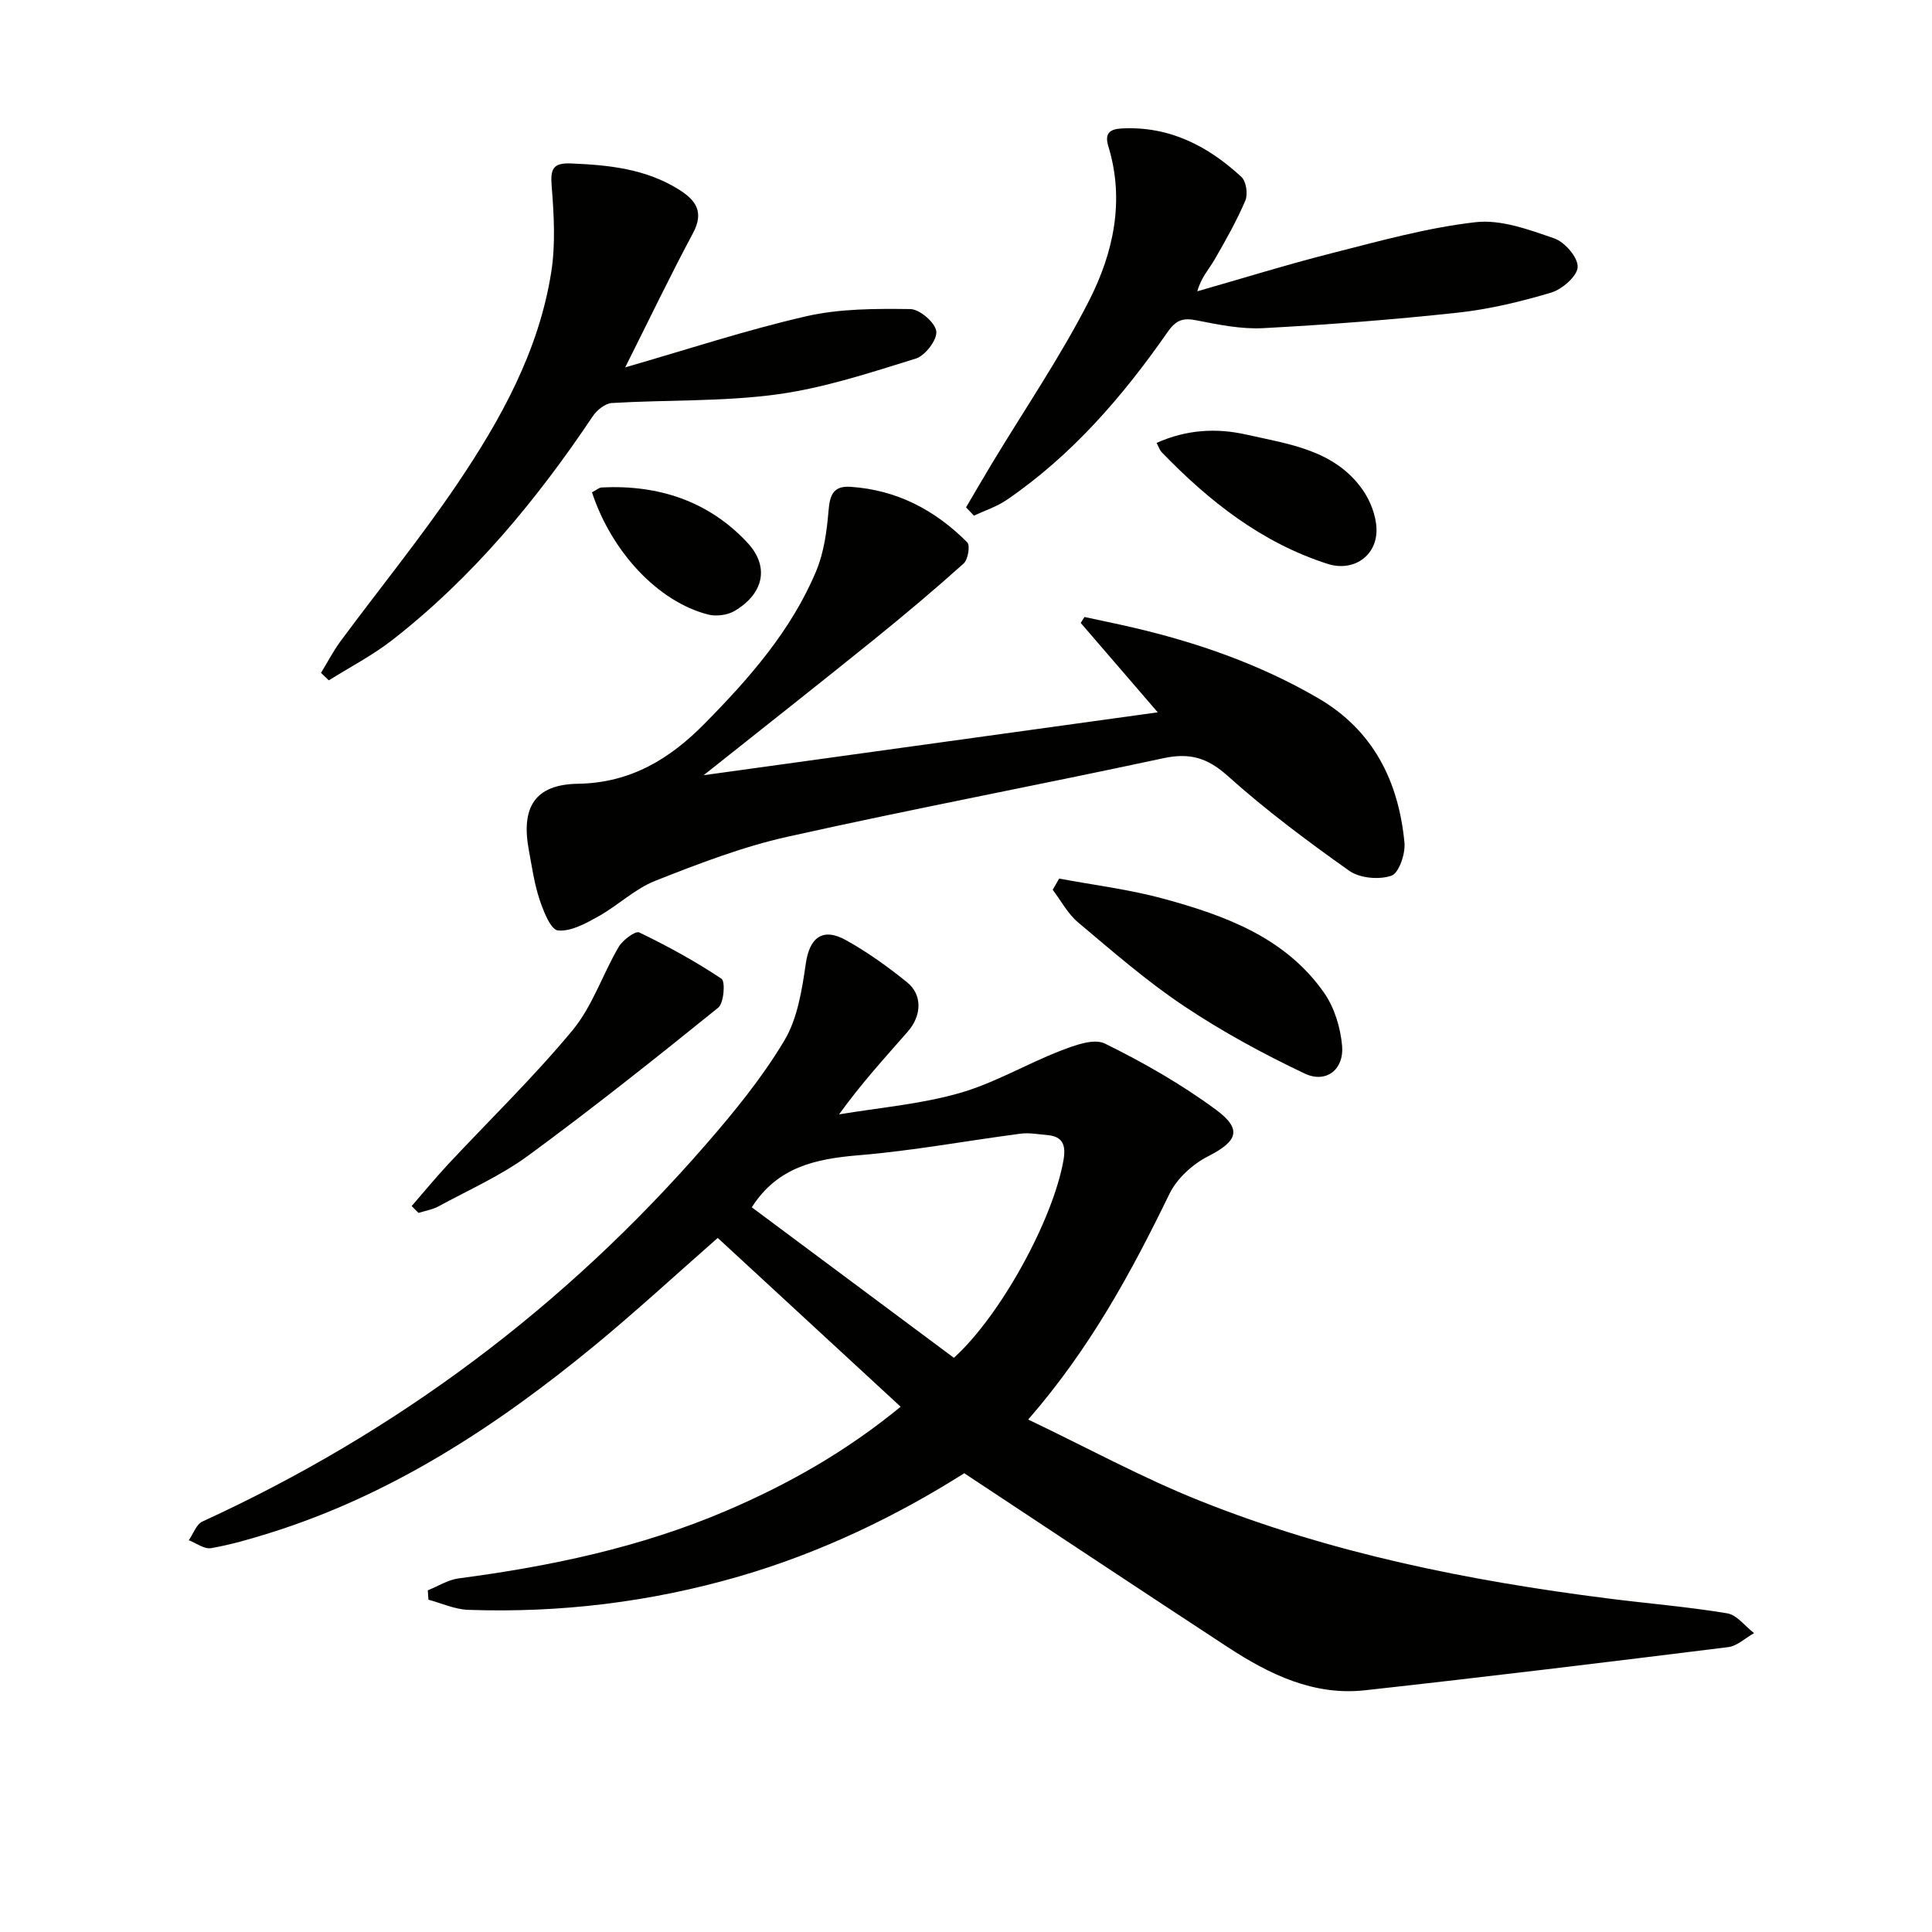
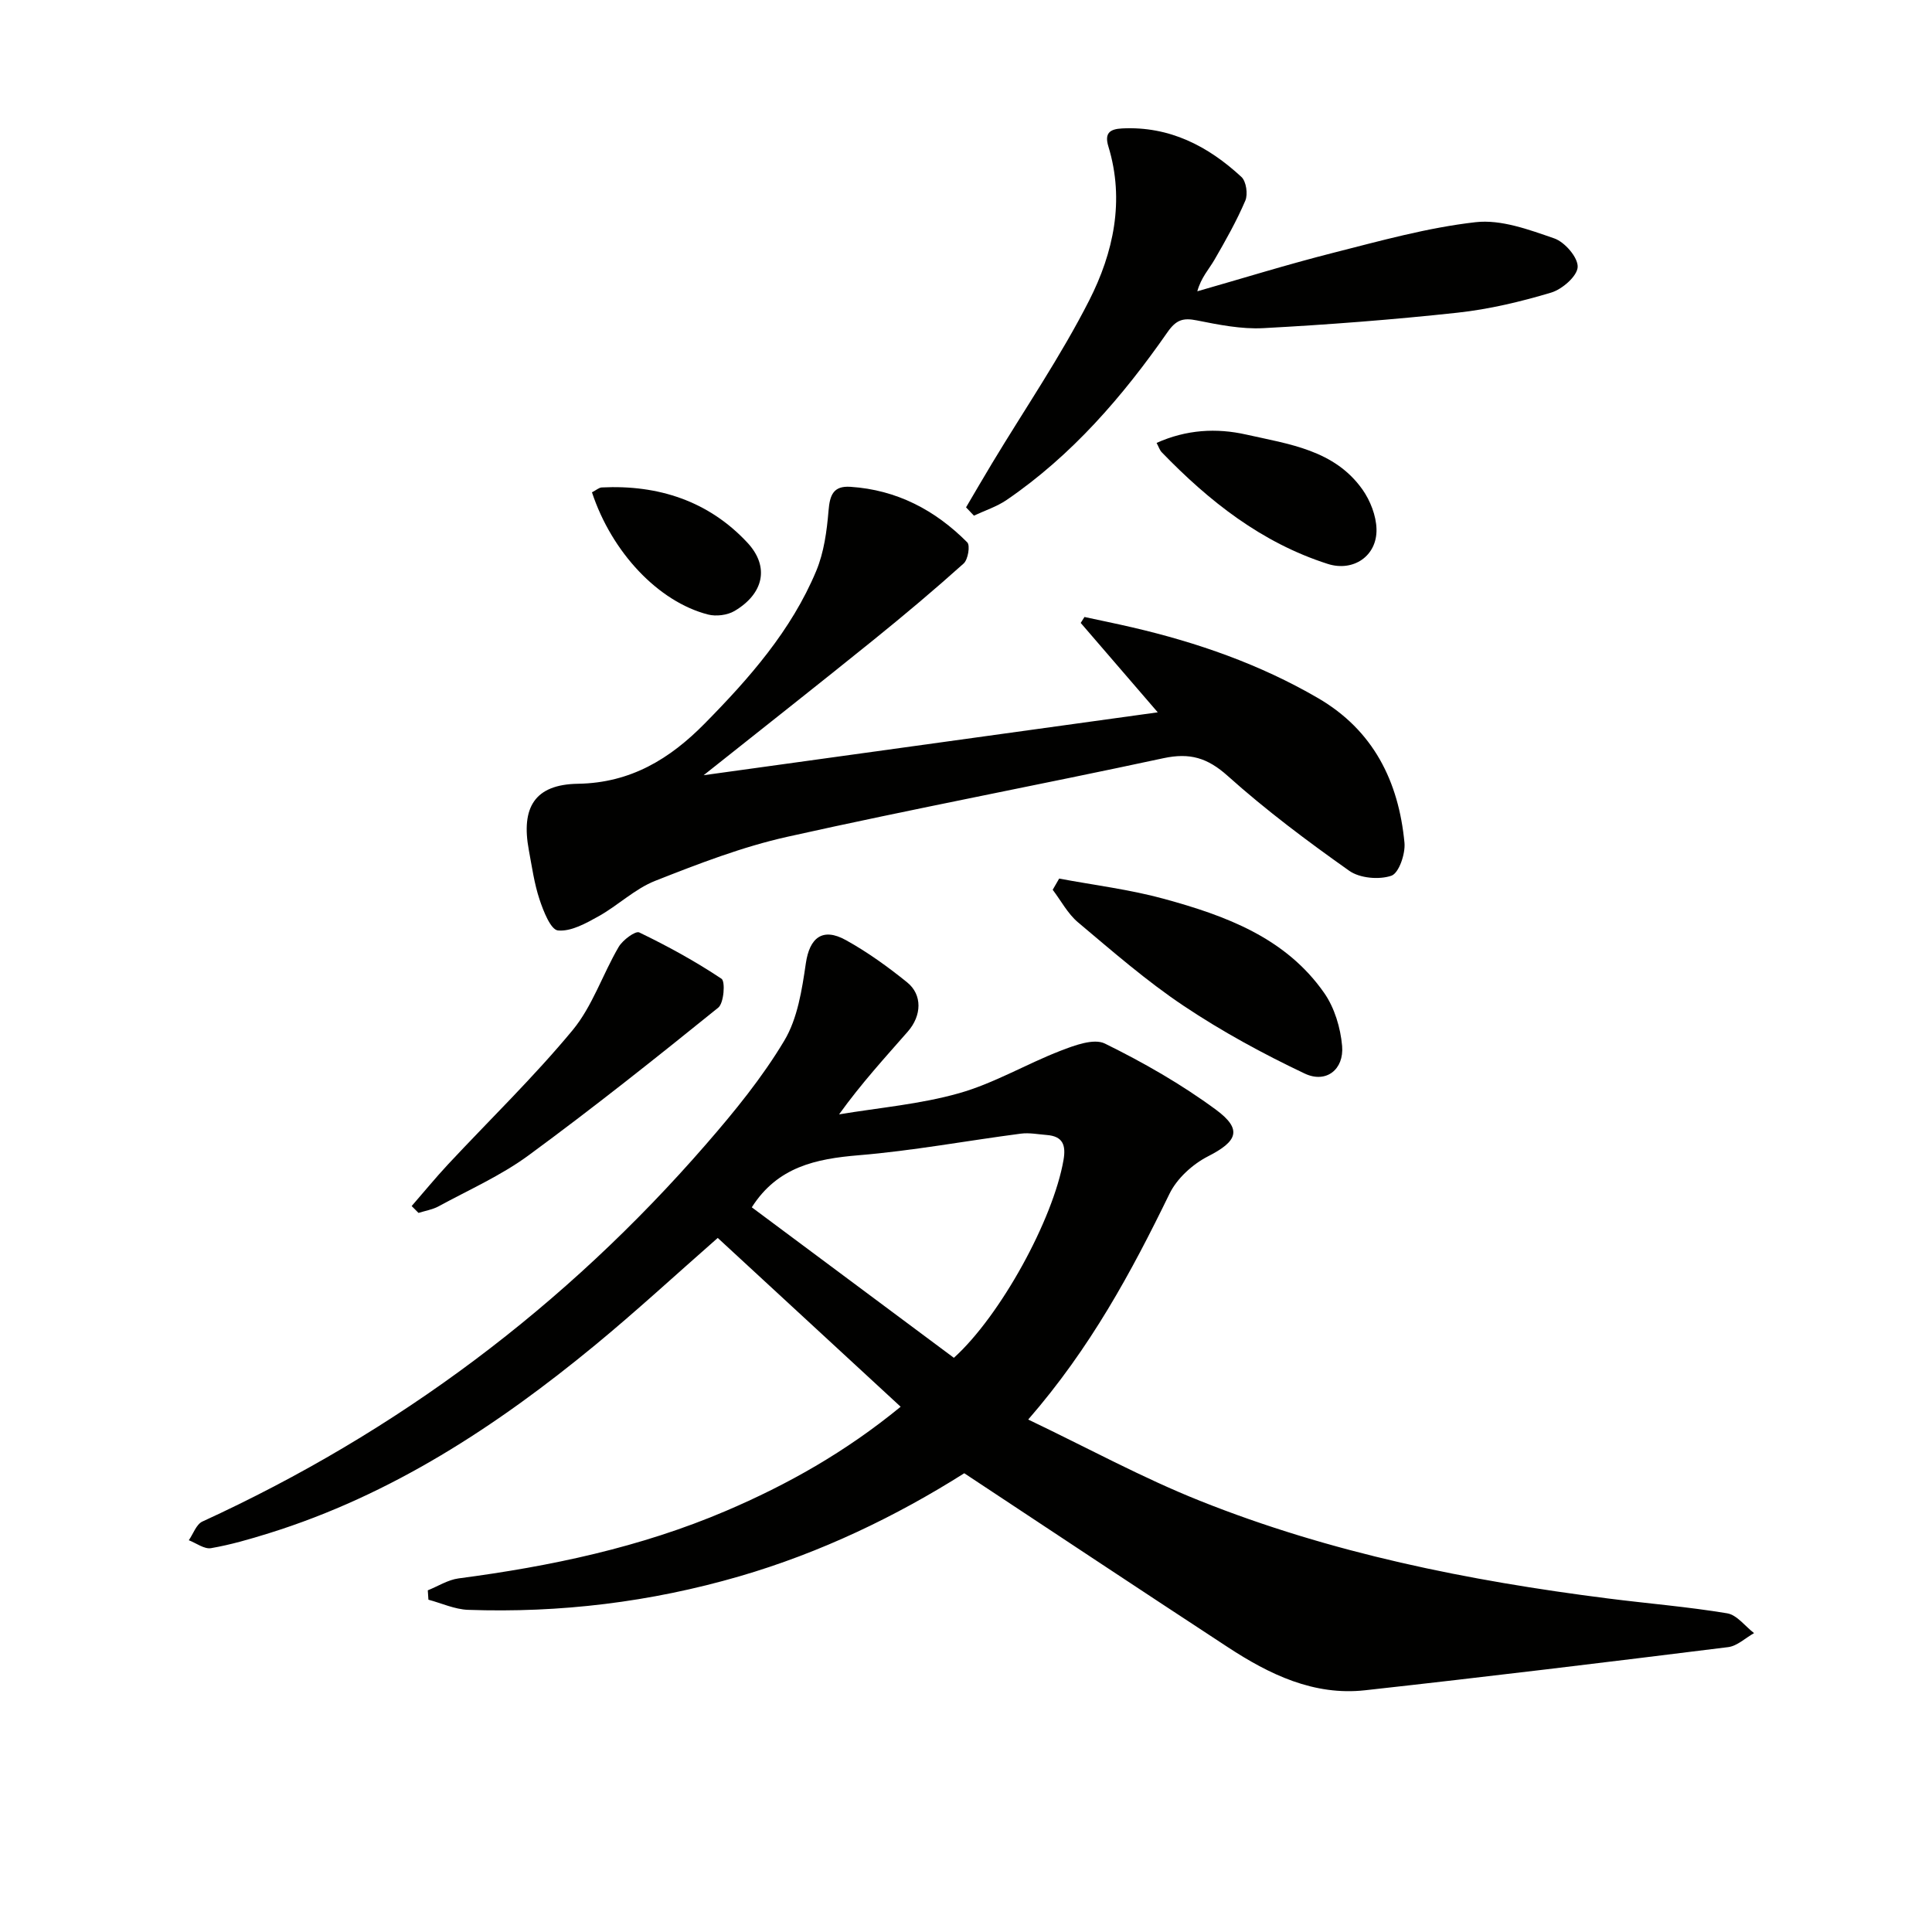
<svg xmlns="http://www.w3.org/2000/svg" enable-background="new 0 0 400 400" viewBox="0 0 400 400">
  <g fill="#010100">
    <path d="m212.88 293.9c12.25 5.85 23.61 12.06 35.54 16.82 27.12 10.84 55.57 16.55 84.46 20.22 8.24 1.05 16.54 1.72 24.72 3.08 2.02.34 3.71 2.68 5.56 4.1-1.79 1-3.49 2.67-5.37 2.9-25.03 3.11-50.08 6.16-75.15 8.93-10.64 1.18-19.84-3.29-28.45-8.93-18.07-11.83-36.06-23.78-54.55-36-14.04 8.88-29.68 16.44-46.58 21.35-18.37 5.33-37.09 7.6-56.16 6.93-2.75-.1-5.47-1.37-8.2-2.1-.04-.65-.09-1.29-.13-1.94 2.12-.85 4.18-2.18 6.38-2.47 19-2.5 37.63-6.41 55.34-13.97 12.74-5.44 24.72-12.17 36.18-21.57-12.74-11.75-25.25-23.3-37.87-34.95-8.72 7.65-16.9 15.2-25.47 22.26-20.29 16.7-42.05 30.96-67.42 38.87-3.95 1.23-7.96 2.4-12.02 3.1-1.4.24-3.06-1.05-4.6-1.64.92-1.32 1.55-3.29 2.81-3.87 40.41-18.53 75.17-44.59 104.29-78.12 5.87-6.75 11.61-13.79 16.18-21.43 2.76-4.6 3.67-10.55 4.47-16.02.77-5.28 3.44-7.5 8.29-4.81 4.48 2.48 8.71 5.53 12.7 8.76 3.15 2.55 3.03 6.86.11 10.19-4.71 5.38-9.55 10.64-14.22 17.13 8.31-1.39 16.81-2.1 24.87-4.39 7.24-2.05 13.9-6.04 20.98-8.78 2.9-1.12 6.9-2.62 9.19-1.49 7.99 3.93 15.84 8.42 23 13.7 5.55 4.1 4.4 6.56-1.66 9.65-3.19 1.63-6.44 4.59-7.98 7.77-7.87 16.17-16.35 31.89-29.24 46.72zm-15.39-12.78c9.64-8.7 20.56-28.63 22.7-40.96.53-3.08-.14-4.91-3.46-5.17-1.79-.14-3.63-.51-5.38-.28-11.19 1.46-22.32 3.54-33.55 4.47-8.88.74-16.81 2.39-22.15 10.78 13.94 10.37 27.9 20.78 41.84 31.16z" />
    <path d="m145.68 160.5c31.75-4.4 62.46-8.65 94.02-13.02-5.59-6.49-10.77-12.5-15.95-18.51.26-.41.52-.82.78-1.23 3.28.71 6.58 1.38 9.85 2.14 13.49 3.13 26.46 7.65 38.48 14.64 11.47 6.66 16.71 17.24 17.92 29.95.22 2.29-1.15 6.3-2.71 6.84-2.55.87-6.54.52-8.72-1.02-8.68-6.14-17.25-12.55-25.16-19.64-4.19-3.76-7.85-4.84-13.28-3.68-25.94 5.58-52.02 10.5-77.91 16.28-9.33 2.08-18.4 5.59-27.33 9.11-4.22 1.66-7.7 5.09-11.73 7.34-2.62 1.46-5.71 3.2-8.42 2.94-1.5-.14-3.02-4.01-3.82-6.43-1.09-3.28-1.57-6.78-2.21-10.2-1.64-8.82 1.19-13.6 10.16-13.74 10.98-.17 19.08-5.2 26.22-12.44 9.24-9.37 17.97-19.29 23.12-31.62 1.61-3.86 2.2-8.27 2.55-12.49.27-3.23.99-5.17 4.55-4.93 9.58.63 17.53 4.82 24.17 11.5.64.64.16 3.57-.75 4.38-6.04 5.42-12.26 10.65-18.57 15.75-11.35 9.17-22.82 18.19-35.26 28.08z" />
-     <path d="m129.44 76.06c12.95-3.73 25.08-7.74 37.48-10.58 6.95-1.59 14.35-1.58 21.54-1.49 1.94.02 5.16 2.79 5.39 4.6.22 1.75-2.3 5.05-4.24 5.65-9.47 2.93-19.02 6.1-28.79 7.42-11.25 1.52-22.76 1.1-34.14 1.78-1.39.08-3.11 1.48-3.96 2.75-11.65 17.39-24.89 33.36-41.46 46.29-4.09 3.19-8.77 5.61-13.18 8.38-.54-.52-1.08-1.03-1.62-1.55 1.36-2.22 2.56-4.55 4.1-6.63 8.01-10.82 16.54-21.3 24.08-32.44 9.05-13.39 16.91-27.58 19.48-43.84.92-5.81.57-11.91.1-17.83-.28-3.51.18-4.88 3.98-4.73 7.88.32 15.56 1.12 22.43 5.45 3.48 2.2 5.18 4.63 2.84 8.99-4.78 8.93-9.14 18.05-14.03 27.78z" />
-     <path d="m200.01 105.04c1.79-3.04 3.56-6.09 5.38-9.11 6.76-11.22 14.19-22.09 20.12-33.74 5-9.84 7.39-20.67 3.97-31.86-.84-2.74.25-3.61 2.84-3.74 9.81-.49 17.78 3.64 24.7 10.04 1 .92 1.38 3.58.81 4.91-1.81 4.23-4.09 8.27-6.4 12.26-1.13 1.95-2.74 3.63-3.54 6.51 9.35-2.67 18.65-5.56 28.07-7.95 9.77-2.48 19.59-5.23 29.55-6.36 5.27-.6 11.06 1.55 16.29 3.36 2.17.75 4.93 3.95 4.84 5.92-.09 1.9-3.2 4.61-5.49 5.3-6.32 1.89-12.85 3.45-19.4 4.16-13.36 1.45-26.78 2.48-40.2 3.2-4.56.24-9.25-.71-13.78-1.61-2.84-.57-4.27-.11-6.05 2.44-9.27 13.31-19.8 25.51-33.32 34.75-2.04 1.39-4.5 2.18-6.76 3.24-.54-.57-1.09-1.15-1.63-1.72z" />
+     <path d="m200.01 105.04c1.79-3.04 3.56-6.09 5.38-9.11 6.76-11.22 14.19-22.09 20.12-33.74 5-9.84 7.39-20.67 3.97-31.86-.84-2.74.25-3.61 2.84-3.74 9.81-.49 17.78 3.64 24.7 10.04 1 .92 1.38 3.58.81 4.91-1.81 4.23-4.09 8.27-6.4 12.26-1.13 1.95-2.74 3.63-3.54 6.51 9.35-2.67 18.65-5.56 28.07-7.95 9.77-2.48 19.59-5.23 29.55-6.36 5.27-.6 11.06 1.55 16.29 3.36 2.17.75 4.93 3.95 4.84 5.92-.09 1.9-3.2 4.61-5.49 5.3-6.32 1.89-12.85 3.45-19.4 4.16-13.36 1.45-26.78 2.48-40.2 3.2-4.56.24-9.25-.71-13.78-1.61-2.84-.57-4.27-.11-6.05 2.44-9.27 13.31-19.8 25.51-33.32 34.75-2.04 1.39-4.5 2.18-6.76 3.24-.54-.57-1.09-1.15-1.63-1.72" />
    <path d="m219.29 181.9c7.24 1.36 14.6 2.25 21.68 4.19 12.75 3.49 25.19 8.03 33.19 19.49 2.14 3.06 3.38 7.21 3.71 10.97.42 4.89-3.32 7.81-7.74 5.72-8.63-4.09-17.11-8.7-25.05-14.01-7.71-5.15-14.77-11.32-21.89-17.3-2.13-1.79-3.51-4.47-5.24-6.74.45-.78.9-1.55 1.34-2.32z" />
    <path d="m85.23 249.7c2.51-2.88 4.93-5.84 7.53-8.63 8.62-9.24 17.74-18.06 25.78-27.77 4.12-4.97 6.22-11.57 9.55-17.25.84-1.43 3.47-3.38 4.26-3 5.87 2.83 11.62 5.98 17.03 9.59.82.55.5 5.03-.67 5.98-12.91 10.43-25.92 20.78-39.3 30.6-5.71 4.19-12.35 7.13-18.61 10.54-1.26.68-2.76.92-4.15 1.36-.48-.48-.95-.95-1.42-1.42z" />
    <path d="m239.46 91.7c6.18-2.77 12.38-3.12 18.55-1.73 8.84 1.99 18.27 3.17 24.08 11.39 1.62 2.3 2.83 5.41 2.9 8.18.14 5.6-4.83 8.9-10.1 7.21-13.68-4.38-24.56-12.97-34.37-23.12-.42-.44-.61-1.09-1.06-1.93z" />
    <path d="m122.56 101.93c.88-.45 1.44-.98 2.03-1.01 11.7-.58 22.11 2.81 30.13 11.41 4.7 5.03 3.36 10.62-2.65 14.17-1.48.87-3.8 1.16-5.48.73-10.27-2.64-19.91-12.84-24.03-25.3z" />
  </g>
</svg>